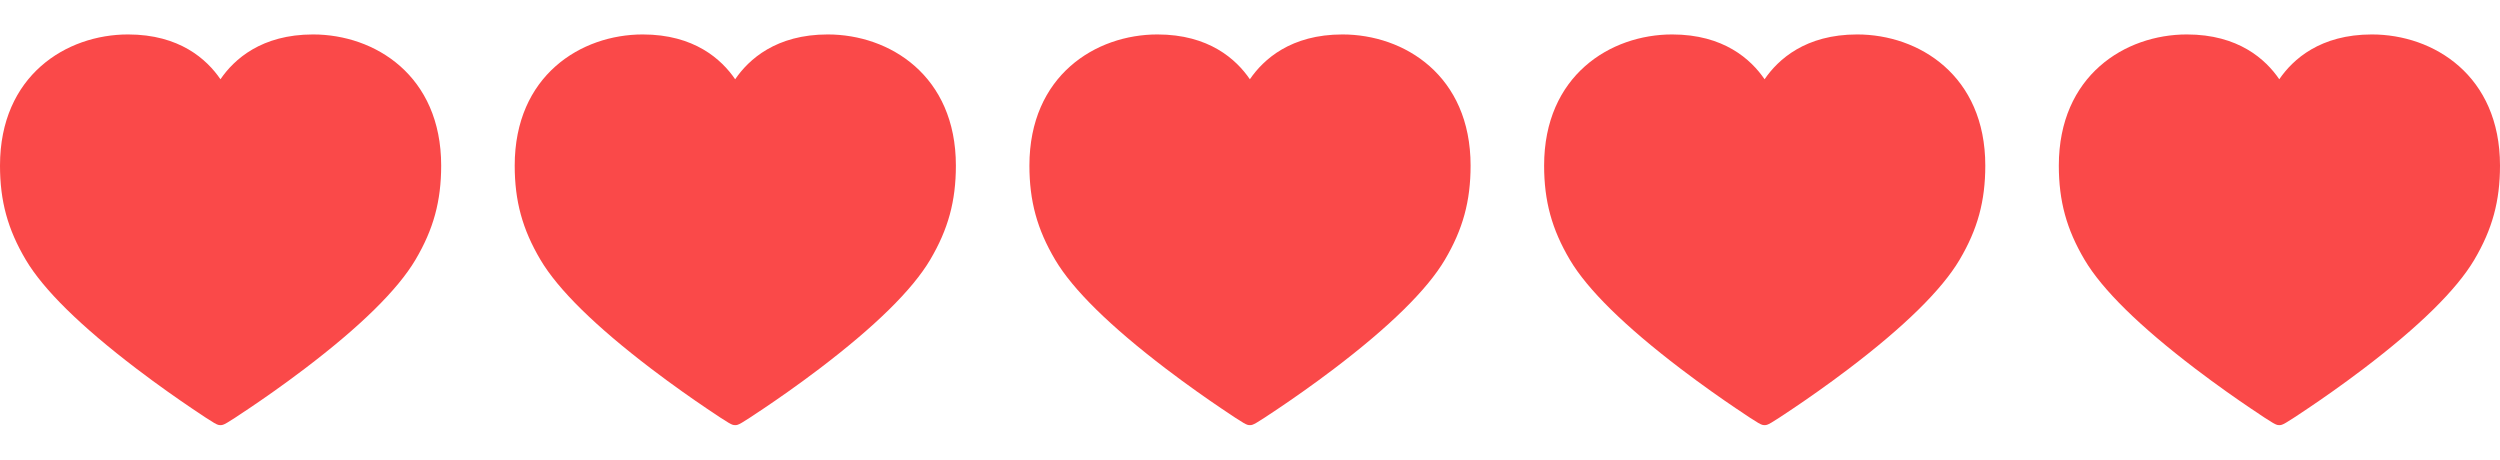
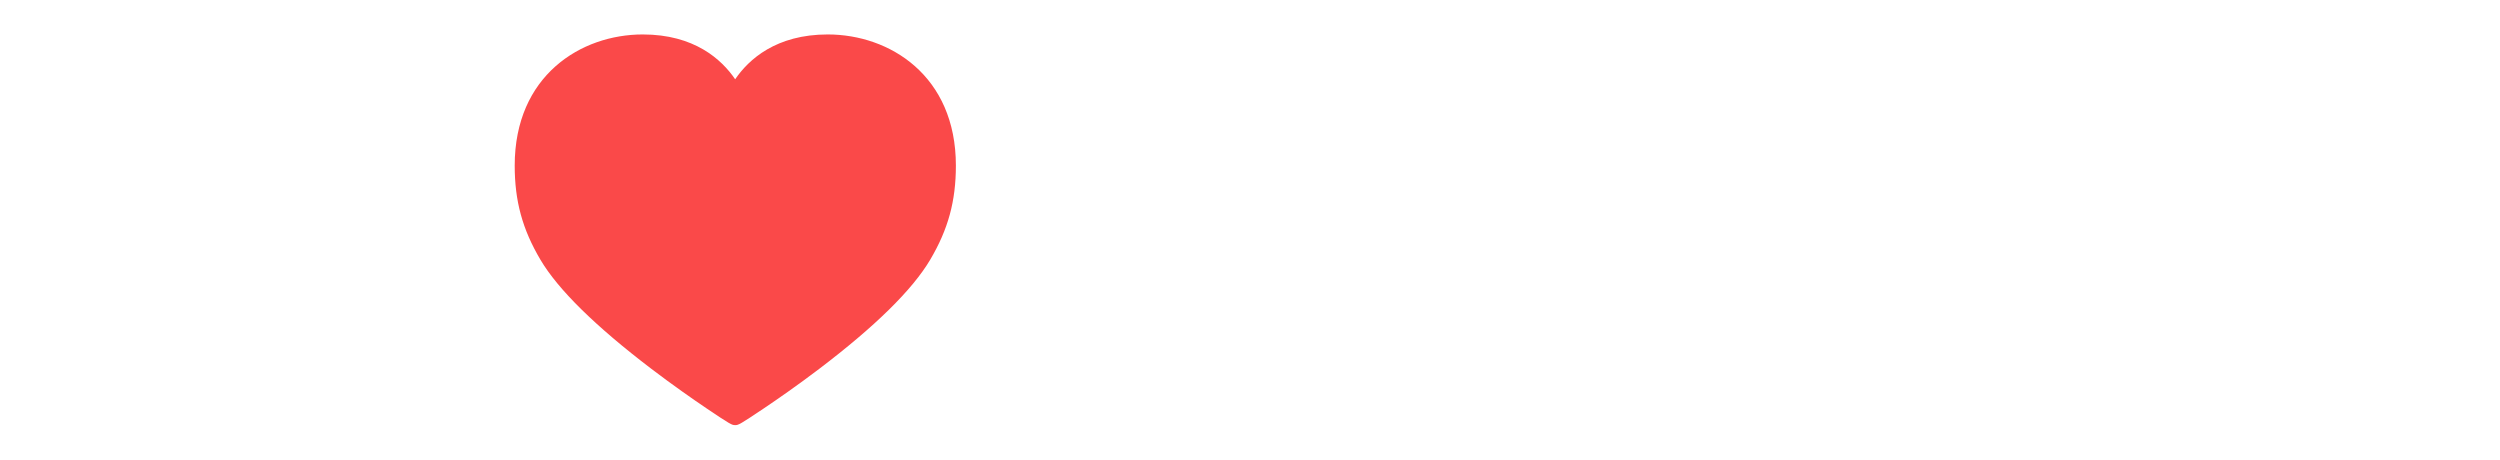
<svg xmlns="http://www.w3.org/2000/svg" width="136" height="25" viewBox="0 0 136 25" fill="none">
-   <path d="M17.031 1.874C14.222 1.874 12.733 3.229 11.993 4.312C11.254 3.229 9.768 1.874 6.964 1.874C3.61 1.874 0 4.106 0 9.007C0 10.939 0.419 12.472 1.402 14.133C2.359 15.75 4.384 17.743 7.423 20.056C8.609 20.959 9.702 21.719 10.409 22.197C11.769 23.116 11.823 23.125 11.987 23.126C11.995 23.126 12.003 23.126 12.011 23.126C12.167 23.126 12.274 23.076 13.574 22.202C14.282 21.726 15.375 20.969 16.562 20.068C19.605 17.759 21.636 15.762 22.6 14.133C23.581 12.475 24 10.942 24 9.007C24 4.106 20.388 1.874 17.031 1.874Z" fill="#FA4949" />
  <path d="M45.031 1.874C42.222 1.874 40.733 3.229 39.993 4.312C39.254 3.229 37.768 1.874 34.964 1.874C31.61 1.874 28 4.106 28 9.007C28 10.939 28.419 12.472 29.402 14.133C30.359 15.75 32.385 17.743 35.423 20.056C36.609 20.959 37.702 21.719 38.409 22.197C39.769 23.116 39.823 23.125 39.987 23.126C39.995 23.126 40.003 23.126 40.011 23.126C40.167 23.126 40.274 23.076 41.574 22.202C42.282 21.726 43.375 20.969 44.562 20.068C47.605 17.759 49.636 15.762 50.6 14.133C51.581 12.475 52 10.942 52 9.007C52 4.106 48.388 1.874 45.031 1.874Z" fill="#FA4949" />
-   <path d="M73.031 1.874C70.222 1.874 68.734 3.229 67.993 4.312C67.254 3.229 65.768 1.874 62.964 1.874C59.61 1.874 56 4.106 56 9.007C56 10.939 56.419 12.472 57.402 14.133C58.359 15.75 60.385 17.743 63.423 20.056C64.609 20.959 65.702 21.719 66.409 22.197C67.769 23.116 67.823 23.125 67.987 23.126C67.995 23.126 68.003 23.126 68.011 23.126C68.167 23.126 68.274 23.076 69.574 22.202C70.282 21.726 71.375 20.969 72.562 20.068C75.605 17.759 77.636 15.762 78.6 14.133C79.581 12.475 80 10.942 80 9.007C80 4.106 76.388 1.874 73.031 1.874Z" fill="#FA4949" />
-   <path d="M101.031 1.874C98.222 1.874 96.734 3.229 95.993 4.312C95.254 3.229 93.768 1.874 90.964 1.874C87.61 1.874 84 4.106 84 9.007C84 10.939 84.419 12.472 85.402 14.133C86.359 15.75 88.385 17.743 91.423 20.056C92.609 20.959 93.702 21.719 94.409 22.197C95.769 23.116 95.823 23.125 95.987 23.126C95.995 23.126 96.003 23.126 96.011 23.126C96.167 23.126 96.274 23.076 97.574 22.202C98.282 21.726 99.375 20.969 100.562 20.068C103.605 17.759 105.636 15.762 106.6 14.133C107.581 12.475 108 10.942 108 9.007C108 4.106 104.388 1.874 101.031 1.874Z" fill="#FA4949" />
-   <path d="M129.031 1.874C126.222 1.874 124.733 3.229 123.993 4.312C123.254 3.229 121.768 1.874 118.964 1.874C115.61 1.874 112 4.106 112 9.007C112 10.939 112.419 12.472 113.402 14.133C114.359 15.75 116.384 17.743 119.423 20.056C120.609 20.959 121.702 21.719 122.409 22.197C123.769 23.116 123.823 23.125 123.987 23.126C123.995 23.126 124.003 23.126 124.011 23.126C124.167 23.126 124.274 23.076 125.574 22.202C126.282 21.726 127.375 20.969 128.562 20.068C131.605 17.759 133.636 15.762 134.6 14.133C135.581 12.475 136 10.942 136 9.007C136 4.106 132.388 1.874 129.031 1.874Z" fill="#FA4949" />
</svg>